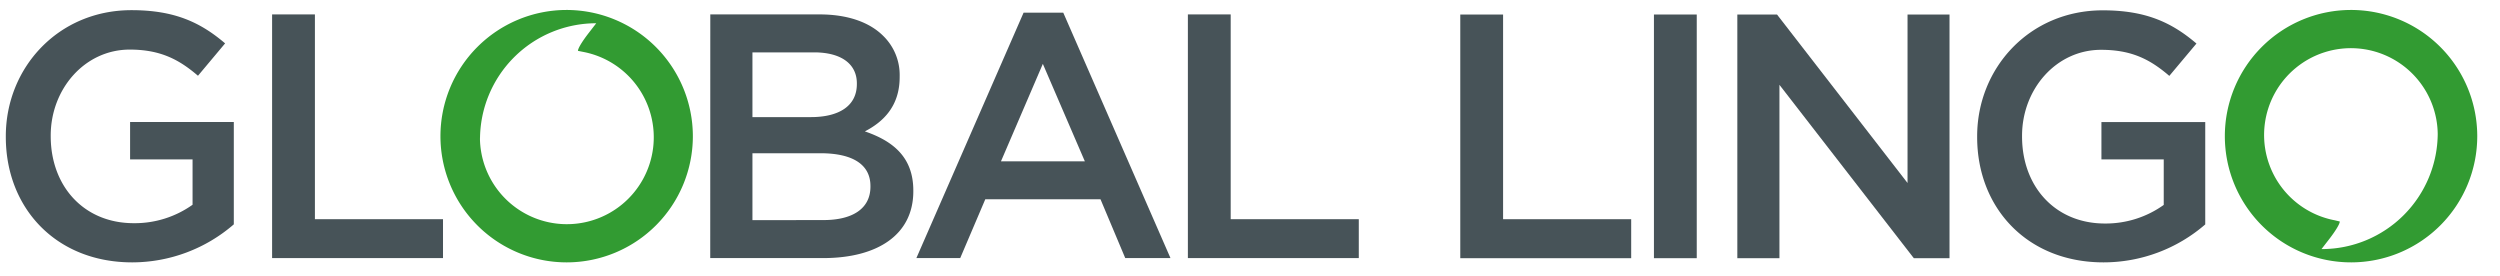
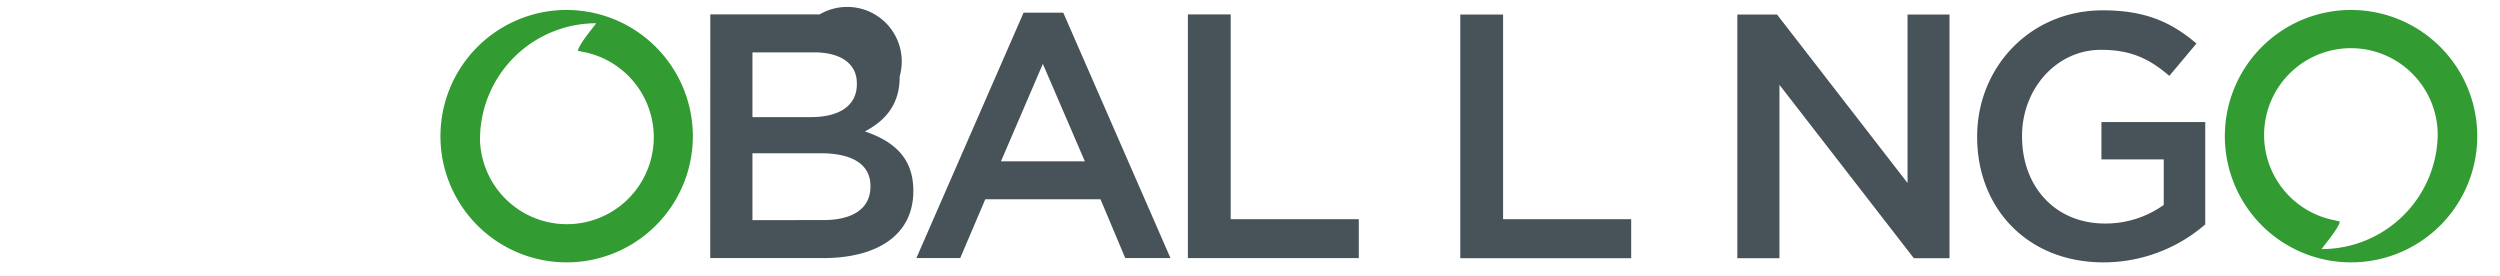
<svg xmlns="http://www.w3.org/2000/svg" id="Layer_1" data-name="Layer 1" viewBox="0 0 752.75 83.15">
  <defs>
    <style>.cls-1{fill:#475358;}.cls-2{fill:#329b32;}</style>
  </defs>
-   <path class="cls-1" d="M1.75,41.24V41c0-20.54,15.72-37.94,37.84-37.94,12.78,0,20.65,3.56,28.19,10l-8.17,9.75C54,18,48.39,14.93,39.06,14.93c-13.52,0-23.79,11.84-23.79,25.89V41c0,15.09,10,26.2,25,26.2a30,30,0,0,0,17.71-5.55V48H39.17V36.73H70.4V67.55A46.79,46.79,0,0,1,39.8,79C16.84,79,1.75,62.62,1.75,41.24Z" />
-   <path class="cls-1" d="M81.93,4.34H94.82V66h38.57V77.71H81.93Z" />
-   <path class="cls-1" d="M213.87,4.34h32.92c8.38,0,15,2.31,19.18,6.5A16.42,16.42,0,0,1,270.89,23v.21c0,8.81-5,13.52-10.48,16.35C269,42.5,275,47.42,275,57.38v.21c0,13.1-10.8,20.12-27.15,20.12h-34Zm30.3,30.92c8.28,0,13.83-3.24,13.83-9.95V25.1c0-5.77-4.61-9.33-12.89-9.33H226.56V35.26Zm3.77,31c8.8,0,14.15-3.46,14.15-10.06V56c0-6.19-4.93-9.86-15.09-9.86H226.56V66.29Z" />
+   <path class="cls-1" d="M213.87,4.34h32.92A16.42,16.42,0,0,1,270.89,23v.21c0,8.81-5,13.52-10.48,16.35C269,42.5,275,47.42,275,57.38v.21c0,13.1-10.8,20.12-27.15,20.12h-34Zm30.3,30.92c8.28,0,13.83-3.24,13.83-9.95V25.1c0-5.77-4.61-9.33-12.89-9.33H226.56V35.26Zm3.77,31c8.8,0,14.15-3.46,14.15-10.06V56c0-6.19-4.93-9.86-15.09-9.86H226.56V66.29Z" />
  <path class="cls-1" d="M308.2,3.82h11.95l32.28,73.89H338.81L331.36,60H296.67l-7.55,17.71h-13.2Zm18.45,44.76L314,19.23,301.39,48.58Z" />
  <path class="cls-1" d="M357.67,4.34h12.89V66h38.57V77.71H357.67Z" />
  <path class="cls-1" d="M439.69,4.37h12.89V66h38.57V77.74H439.69Z" />
-   <path class="cls-1" d="M498,4.37h12.89V77.74H498Z" />
  <path class="cls-1" d="M523.11,4.37h11.95l39.3,50.73V4.37H587V77.74H576.25l-40.46-52.2v52.2H523.11Z" />
  <path class="cls-1" d="M595.32,41.26v-.21c0-20.54,15.72-37.94,37.84-37.94,12.78,0,20.65,3.56,28.19,10l-8.17,9.74C647.52,18,642,15,632.63,15c-13.52,0-23.79,11.85-23.79,25.89v.21c0,15.09,10,26.2,24.95,26.2A30,30,0,0,0,651.5,61.7V48H632.74V36.75H664V67.57A46.79,46.79,0,0,1,633.37,79C610.41,79,595.32,62.64,595.32,41.26Z" />
  <path class="cls-2" d="M170.53,3a38,38,0,1,0,38.09,38A38.06,38.06,0,0,0,170.53,3Zm-26,39a35,35,0,0,1,35-35l-2.56,3.31c-3.18,4.21-2.94,5-2.94,5l1.53.31a26.17,26.17,0,1,1-31.05,25.71" />
  <path class="cls-2" d="M708,79A38,38,0,1,0,669.9,41,38,38,0,0,0,708,79Zm26-39A34.94,34.94,0,0,1,699,75l2.56-3.31c3.18-4.21,2.94-5,2.94-5L703,66.33a26.14,26.14,0,1,1,31-25.67" />
</svg>